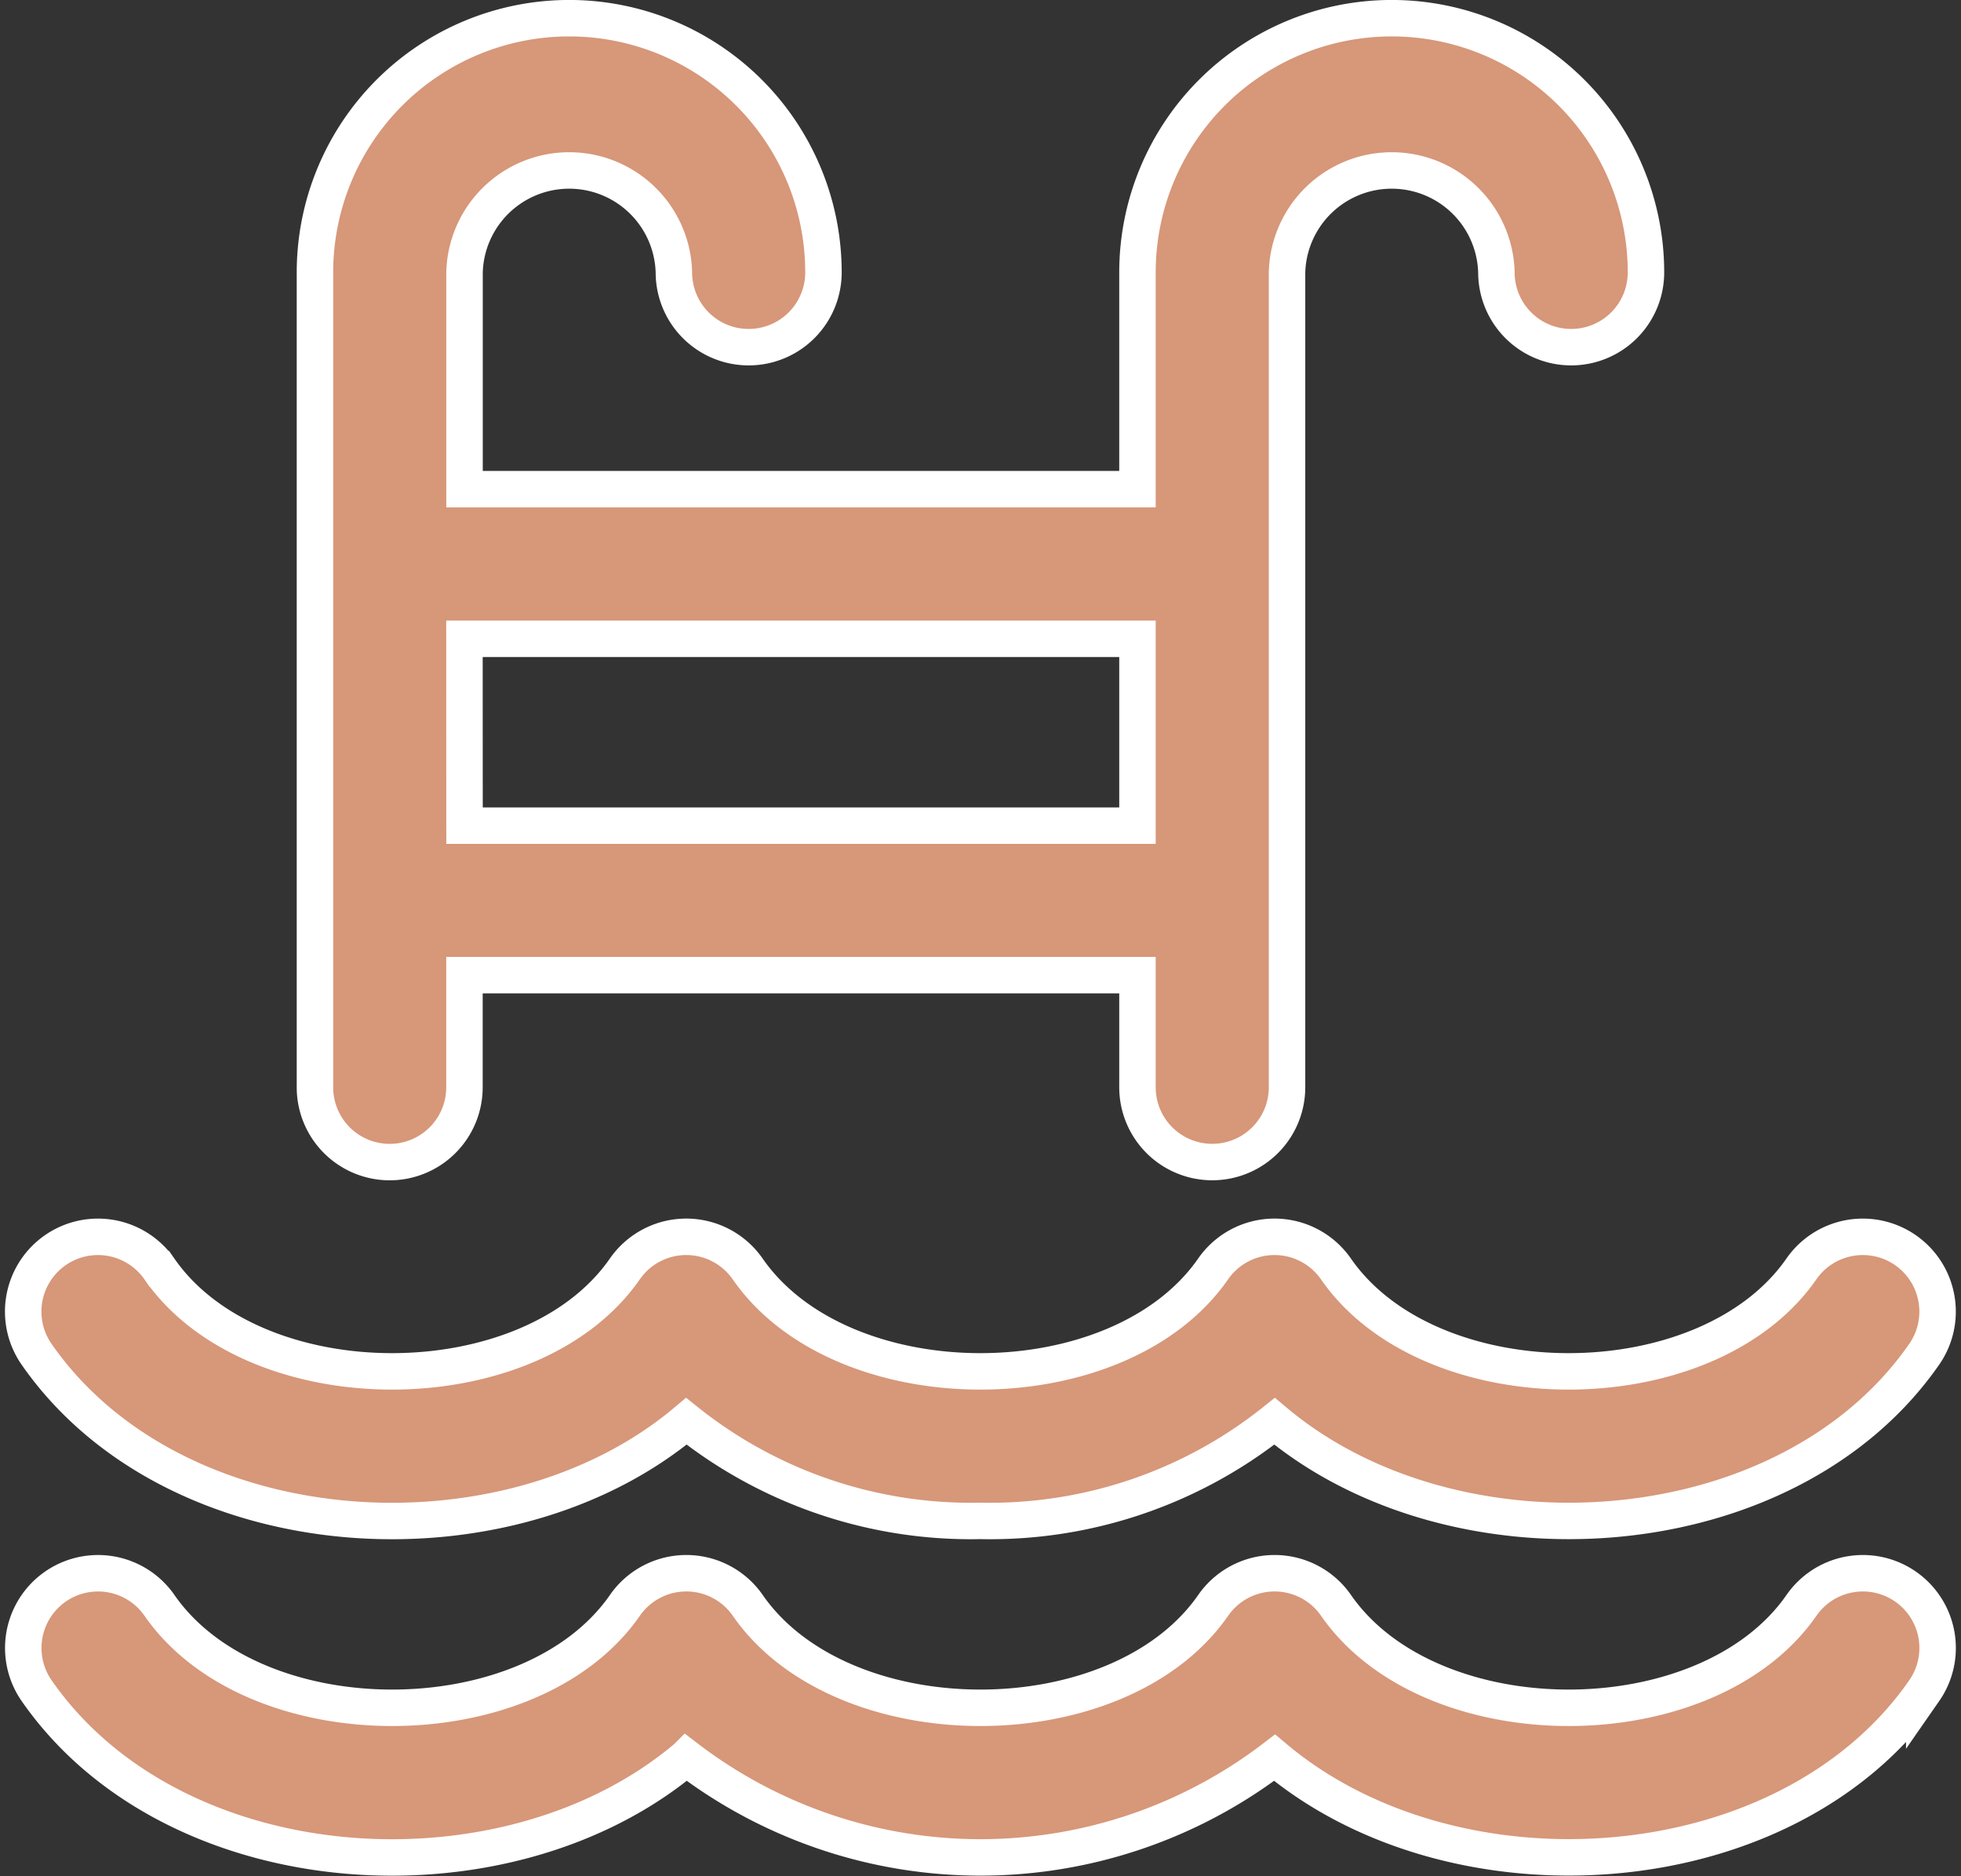
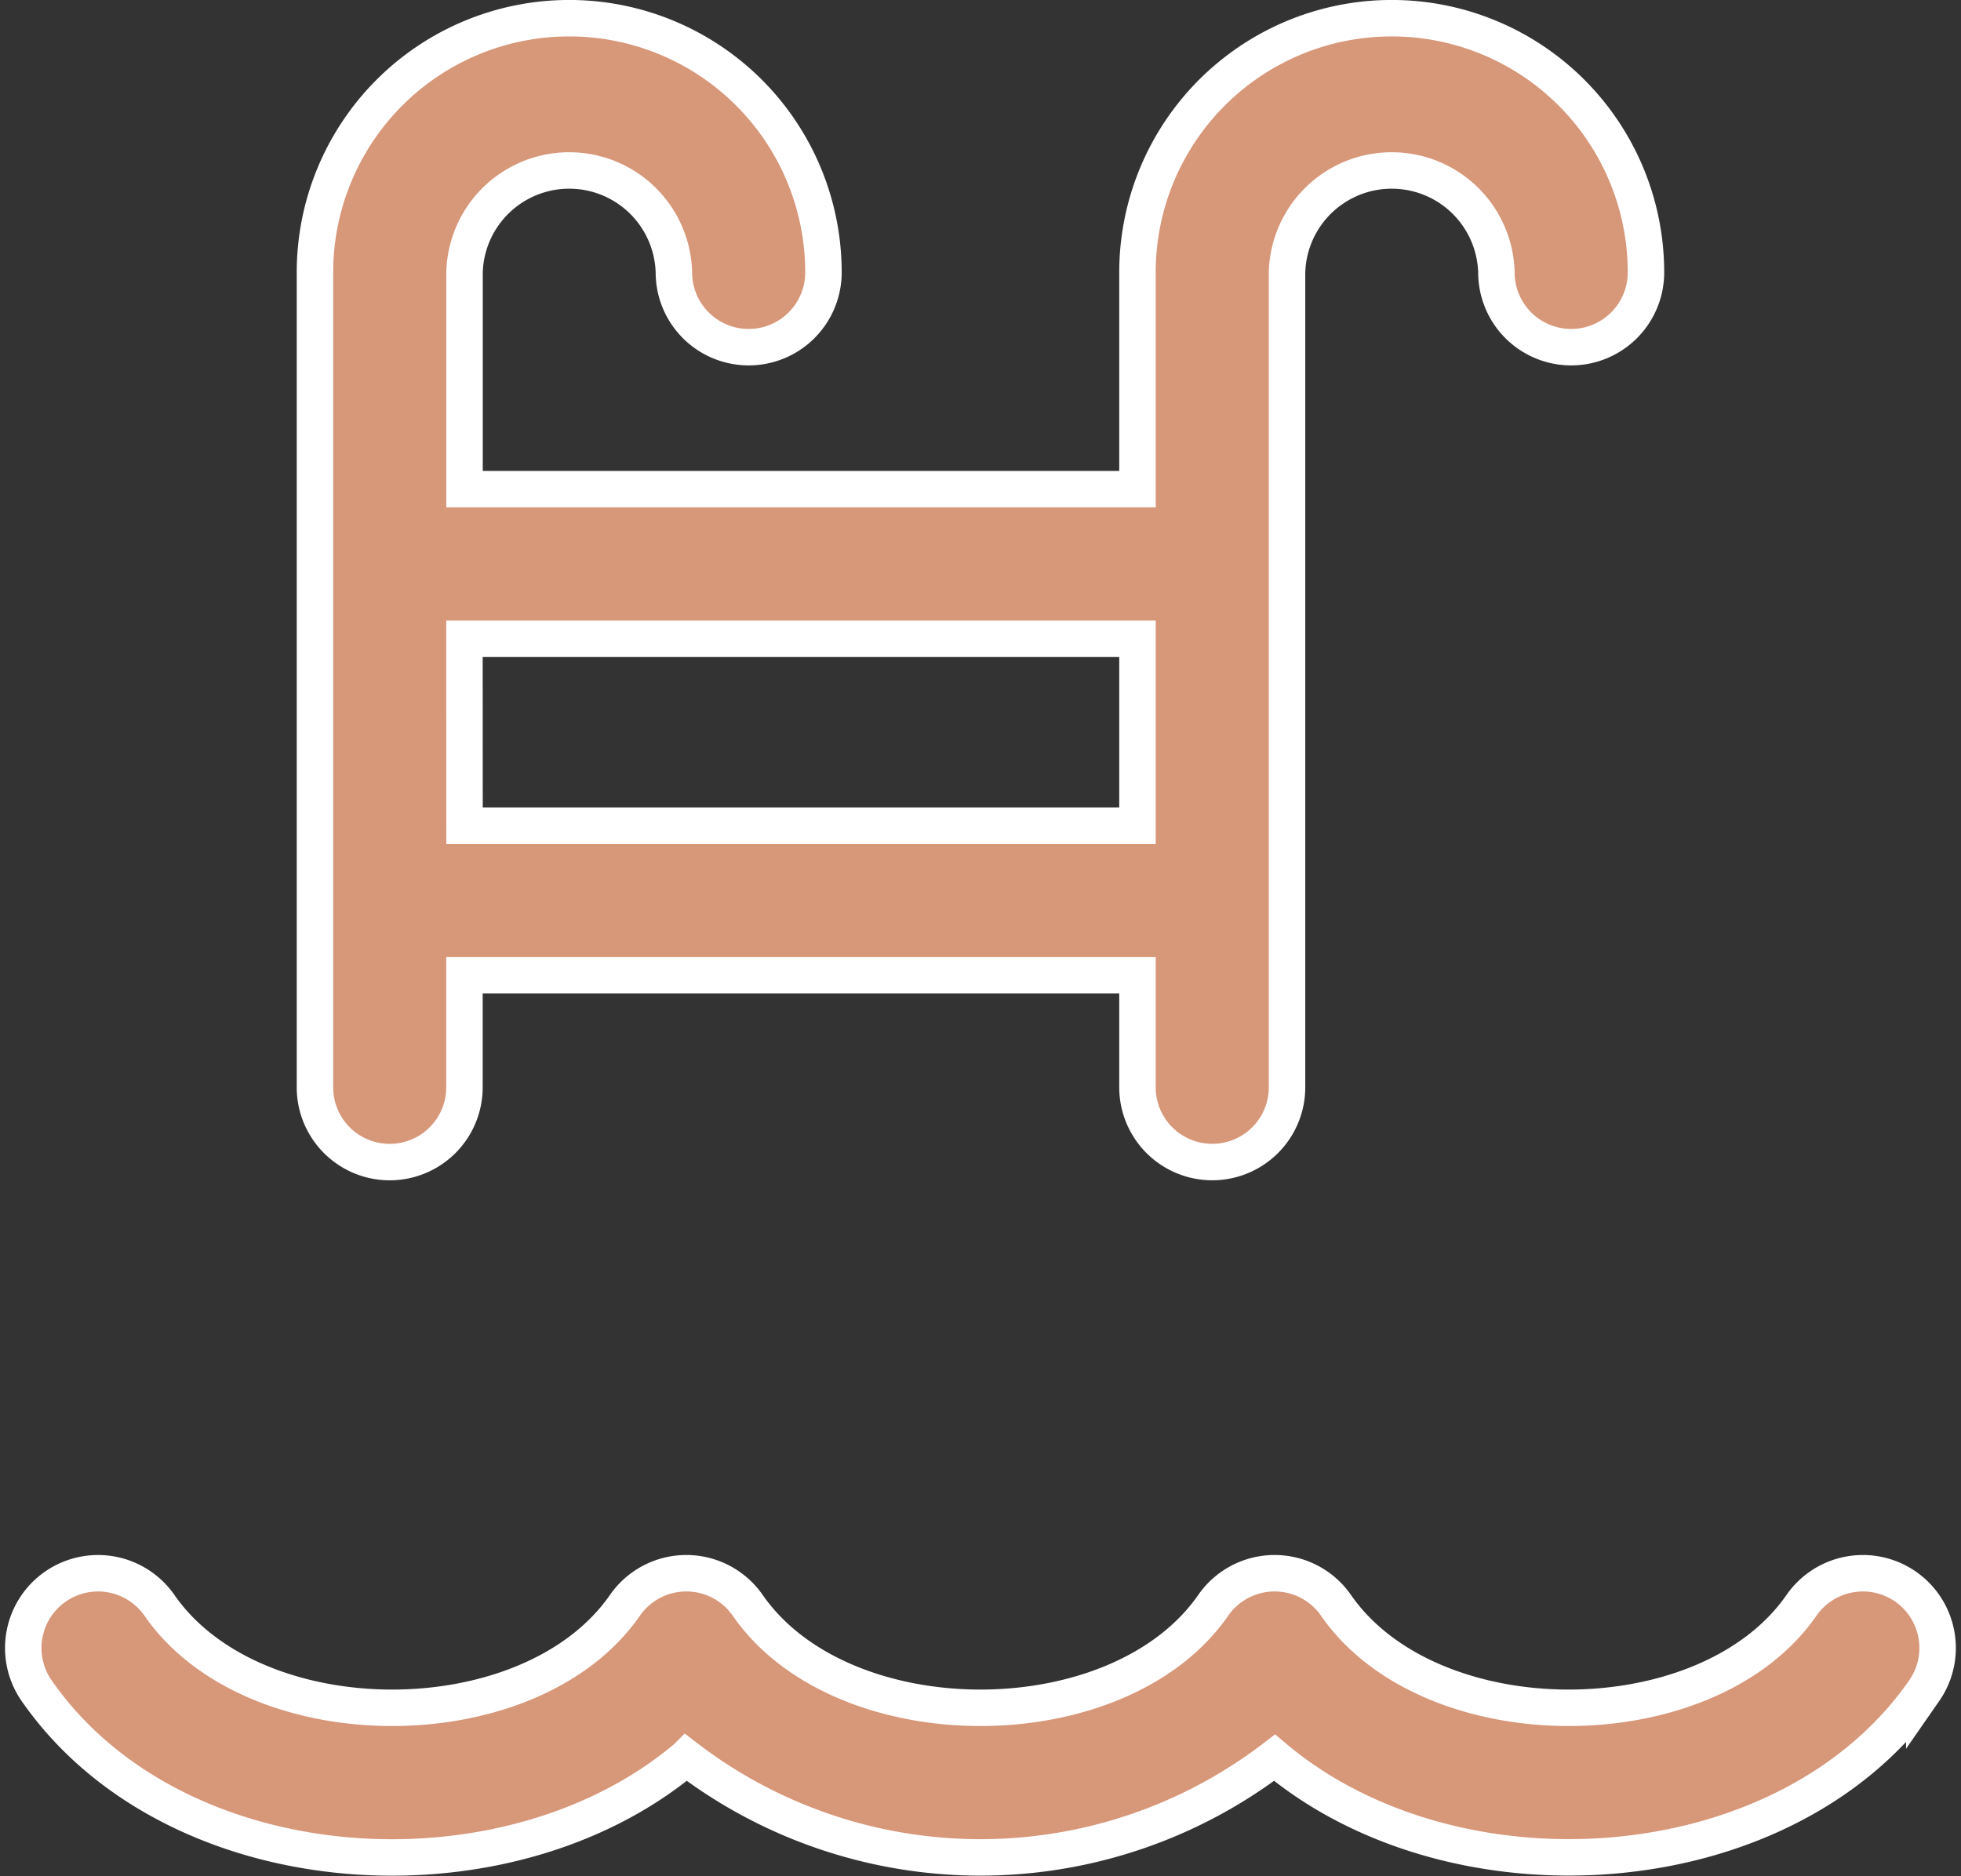
<svg xmlns="http://www.w3.org/2000/svg" width="26.891" height="25.731" viewBox="0 0 26.891 25.731">
  <rect x="0" y="0" width="26.891" height="25.731" fill="#333333" stroke="none" />
  <g id="_003-swimming-pool" data-name="003-swimming-pool" transform="translate(0.32 -9.751)">
    <g id="Group_48" data-name="Group 48" transform="translate(0 10.001)">
      <g id="Group_47" data-name="Group 47" transform="translate(0 0)">
        <path id="Path_49" data-name="Path 49" d="M25.81,426.155a1.025,1.025,0,0,0-1.427.258c-1.3,1.872-5.082,1.873-6.382,0a1.025,1.025,0,0,0-1.685,0c-1.3,1.872-5.082,1.873-6.382,0a1.025,1.025,0,0,0-1.685,0c-1.3,1.872-5.082,1.873-6.382,0a1.025,1.025,0,1,0-1.685,1.169c1.883,2.712,6.434,3.006,8.909.92a6.633,6.633,0,0,0,8.067,0c2.475,2.085,7.028,1.789,8.909-.92A1.025,1.025,0,0,0,25.81,426.155Z" transform="translate(0 -404.645)" fill="#d79779" stroke="#fff" stroke-width="0.5" />
        <path id="Path_50" data-name="Path 50" d="M79.026,25.689a1.025,1.025,0,0,0,1.025-1.025V23.125h9.229v1.538a1.025,1.025,0,0,0,2.051,0V13.487a1.436,1.436,0,0,1,2.871,0,1.025,1.025,0,0,0,2.051,0,3.486,3.486,0,0,0-6.973,0v2.973H80.052V13.487a1.436,1.436,0,0,1,2.871,0,1.025,1.025,0,0,0,2.051,0,3.486,3.486,0,0,0-6.973,0V24.663A1.025,1.025,0,0,0,79.026,25.689Zm1.025-7.177h9.229v2.563H80.052Z" transform="translate(-74.002 -10.001)" fill="#d79779" stroke="#fff" stroke-width="0.5" />
-         <path id="Path_51" data-name="Path 51" d="M9.092,338.508a6.246,6.246,0,0,0,4.033,1.366,6.247,6.247,0,0,0,4.033-1.366c2.475,2.085,7.028,1.789,8.909-.92a1.025,1.025,0,1,0-1.685-1.169c-1.3,1.872-5.082,1.873-6.382,0a1.025,1.025,0,0,0-1.685,0c-1.3,1.872-5.082,1.873-6.382,0a1.025,1.025,0,0,0-1.685,0c-1.3,1.872-5.082,1.873-6.382,0a1.025,1.025,0,1,0-1.685,1.169C2.065,340.3,6.617,340.593,9.092,338.508Z" transform="translate(0 -319.265)" fill="#d79779" stroke="#fff" stroke-width="0.5" />
      </g>
    </g>
  </g>
</svg>